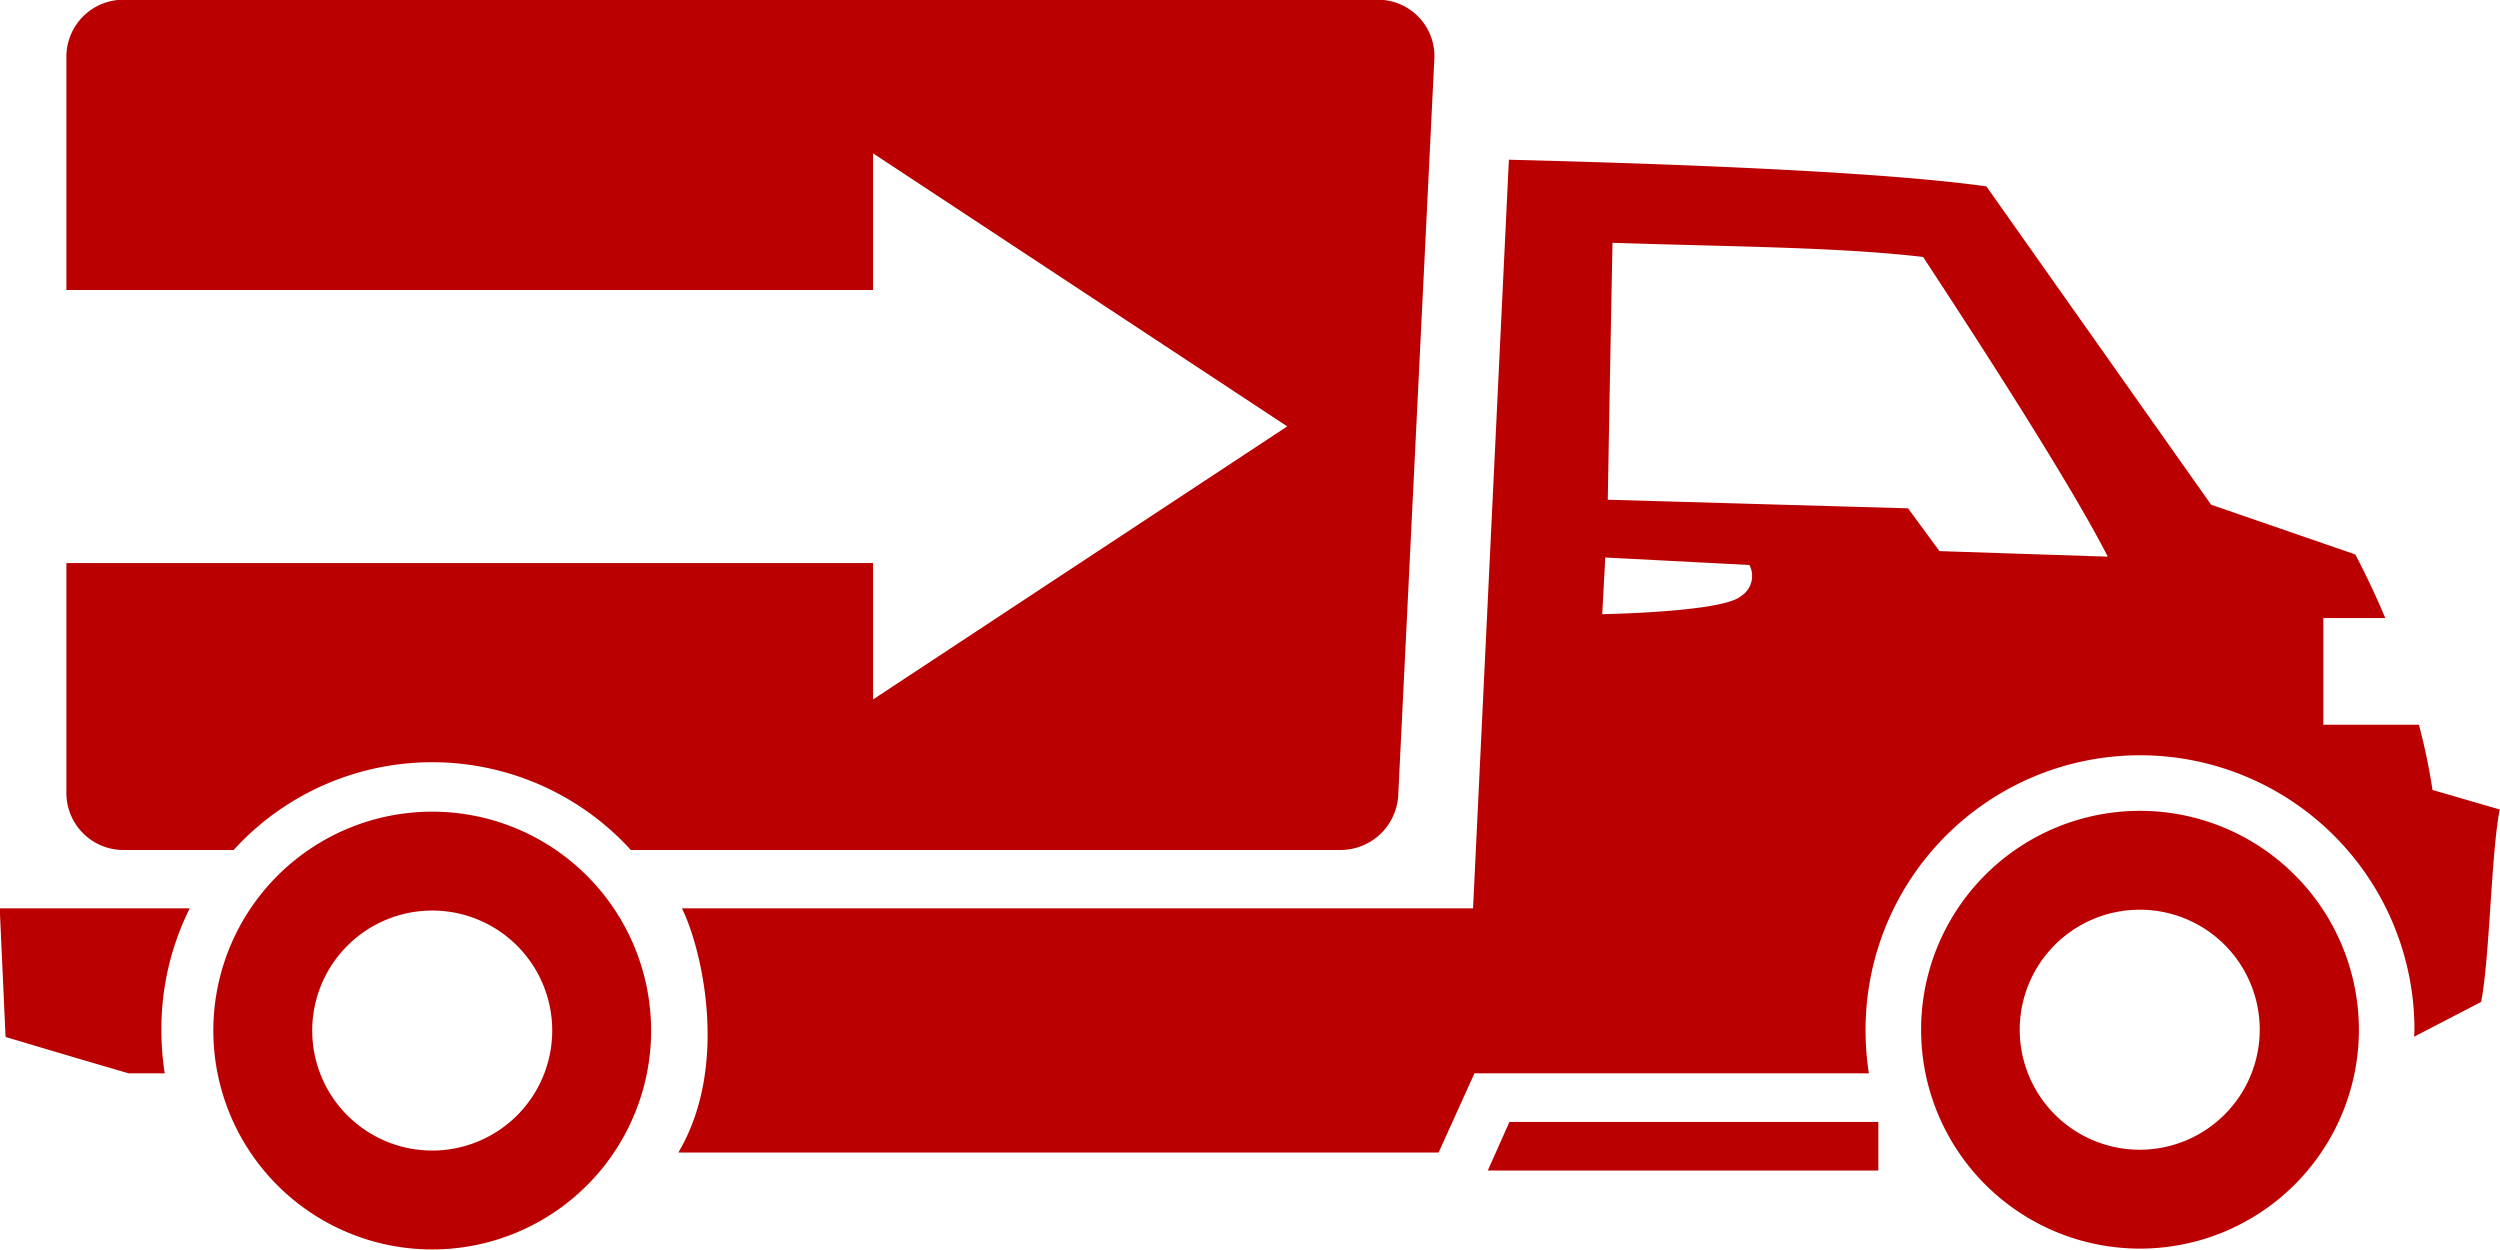
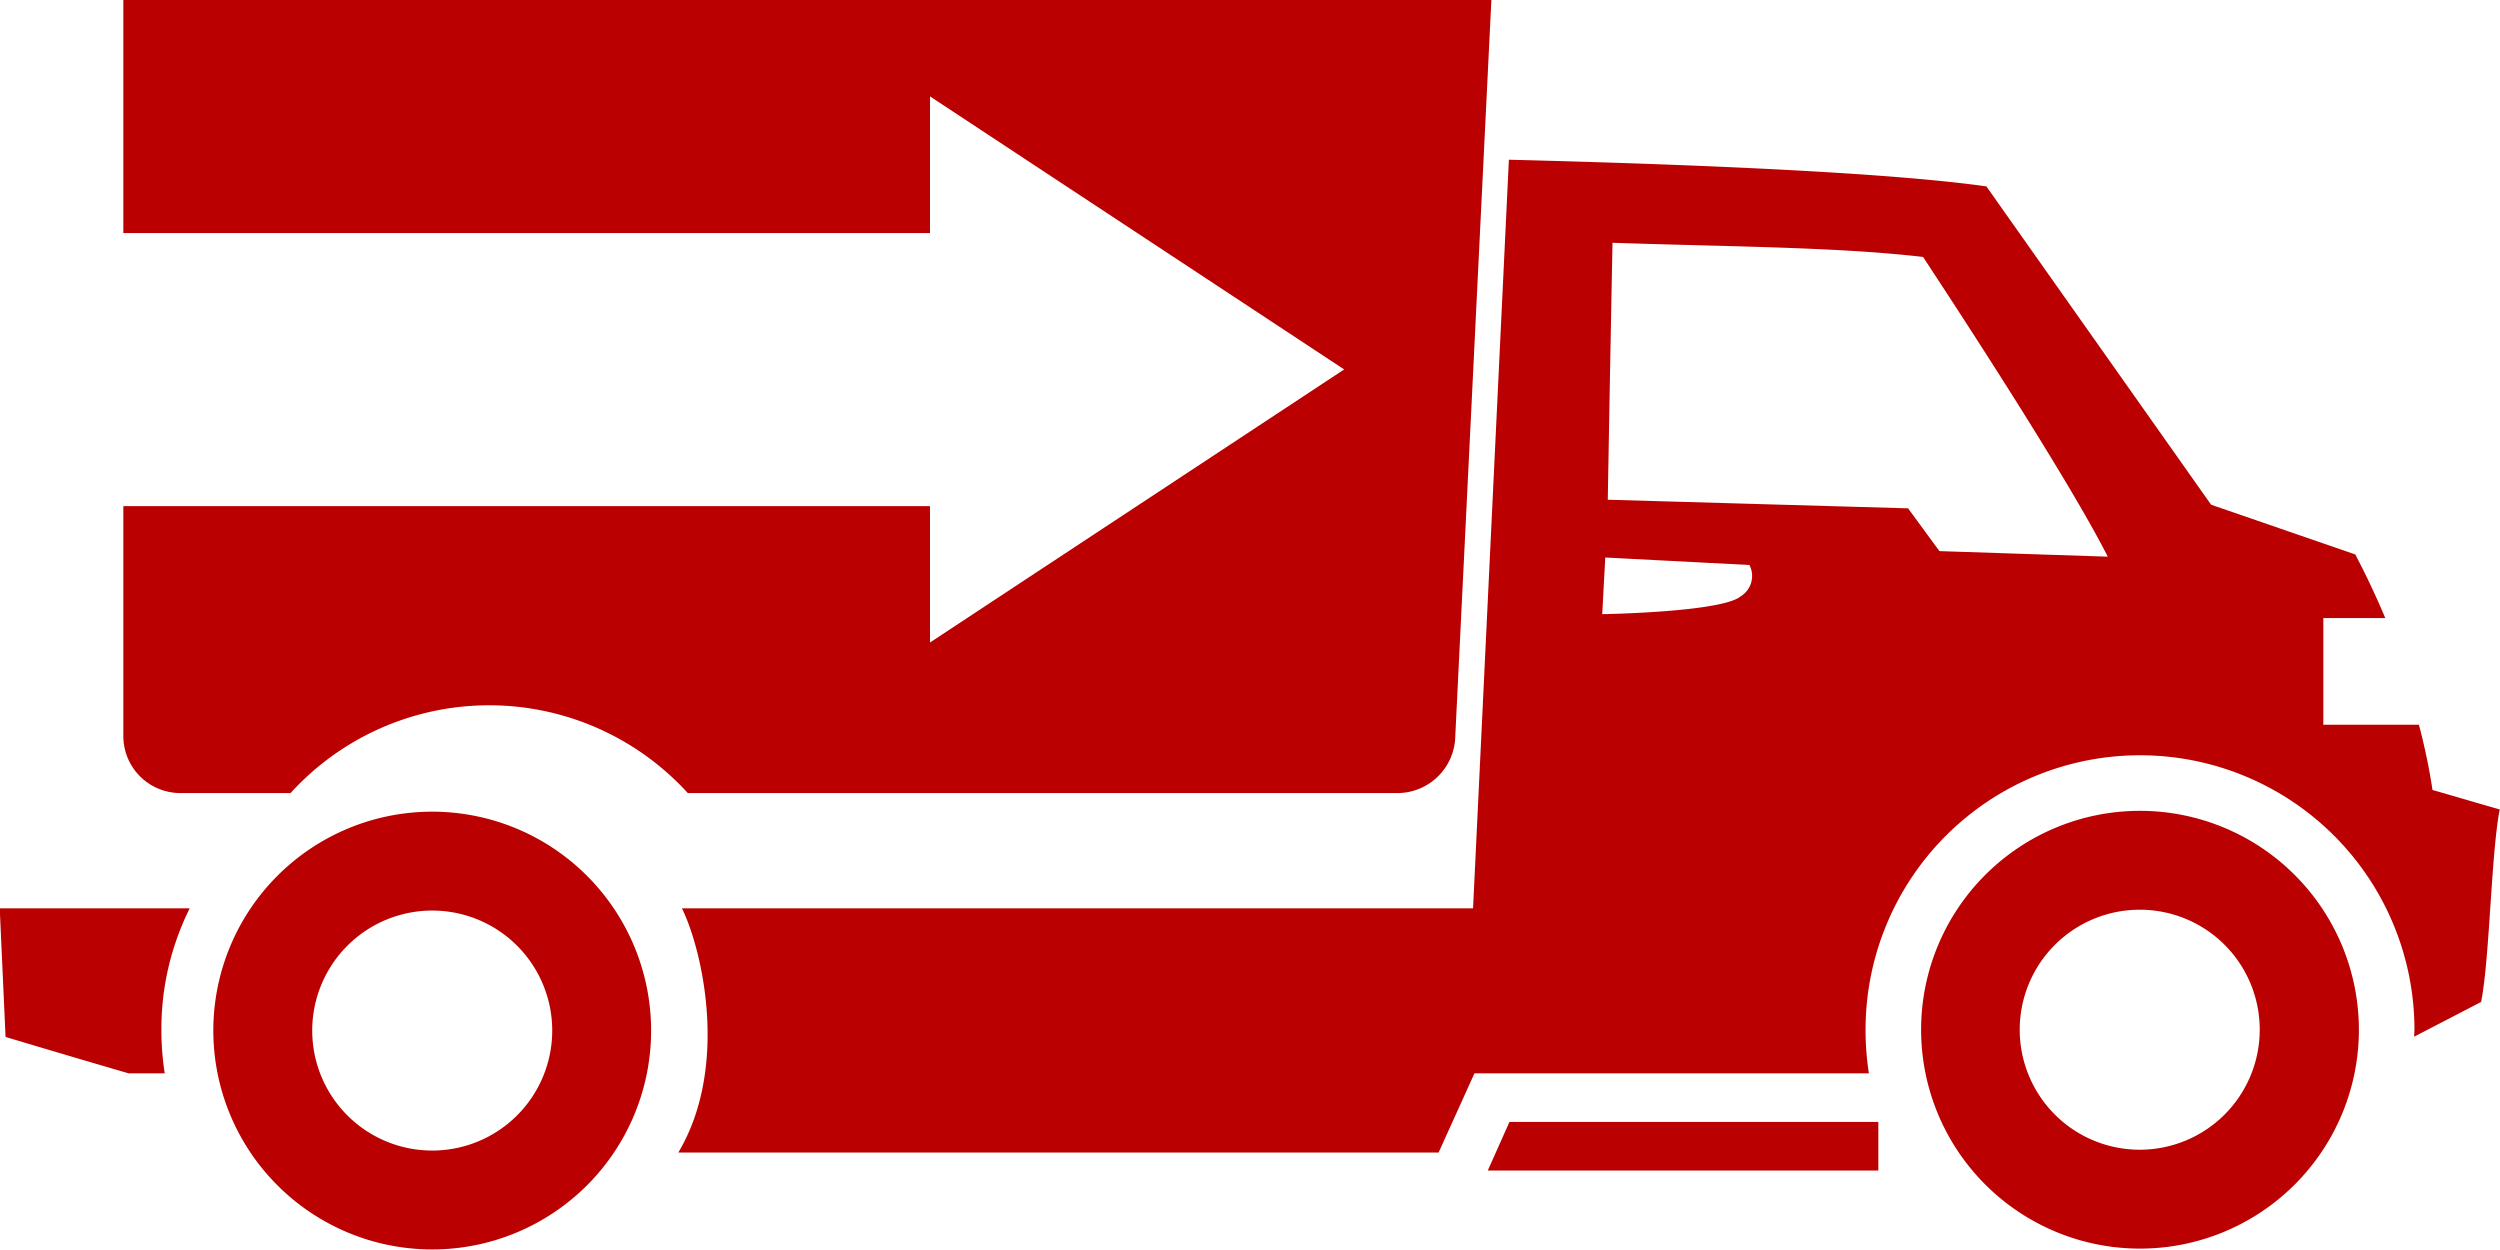
<svg xmlns="http://www.w3.org/2000/svg" width="90" height="45" viewBox="0 0 90 45">
  <defs>
    <style>
      .cls-1 {
        fill: #ba0000;
        fill-rule: evenodd;
      }
    </style>
  </defs>
-   <path id="w2333et.svg" class="cls-1" d="M1316.79,1109.96c0.4,0.76.76,1.53,1.08,2.29h-2.23v3.84h3.44a21.681,21.681,0,0,1,.49,2.35c0.81,0.23,1.61.47,2.42,0.7-0.31,1.58-.36,5.36-0.67,6.93l-2.41,1.25c0-.09.01-0.17,0.01-0.25a9.88,9.88,0,0,0-19.76,0,10.086,10.086,0,0,0,.12,1.57h-14.2l-1.29,2.85h-27.37c1.84-3.09.86-7.31,0.13-8.79h28.48l1.29-26.95c7.57,0.19,13.94.5,17.19,0.96l8.09,11.46,5.19,1.79h0Zm-69.23,9.26a7.88,7.88,0,1,0,7.88,7.88,7.883,7.883,0,0,0-7.88-7.88h0Zm0,3.56a4.32,4.32,0,1,1-4.32,4.32,4.321,4.321,0,0,1,4.32-4.32h0Zm34.03-32.79h-45.15a2.053,2.053,0,0,0-2.05,2.05v8.4h29.04v-4.92l14.91,9.83-14.91,9.83v-4.91h-29.04v8.28a2.053,2.053,0,0,0,2.05,2.05h3.97a9.669,9.669,0,0,1,14.3,0h25.58a2.086,2.086,0,0,0,2.05-2.05l1.3-26.51a2.034,2.034,0,0,0-2.05-2.05h0Zm-42.76,32.71a9.724,9.724,0,0,0-1.02,4.37,10.086,10.086,0,0,0,.12,1.57h-1.3c-1.48-.43-2.96-0.87-4.43-1.31-0.07-1.54-.14-3.09-0.21-4.63h6.84Zm60.79,7.69h-13.28l-0.78,1.75h14.06v-1.75h0Zm9.42-11.2a7.88,7.88,0,1,0,7.88,7.88,7.885,7.885,0,0,0-7.88-7.88h0Zm0,3.56a4.32,4.32,0,1,0,4.31,4.32,4.315,4.315,0,0,0-4.31-4.32h0Zm-19.25-12.68-0.11,2.04s4.3-.07,4.98-0.64a0.858,0.858,0,0,0,.32-1.13l-5.19-.27h0Zm18.09-.03c-1.39-2.74-5.13-8.48-6.65-10.79-3.08-.36-7.02-0.37-11.18-0.51q-0.09,4.62-.17,9.25l10.81,0.31,1.13,1.54Z" transform="translate(-1232 -1090)" />
+   <path id="w2333et.svg" class="cls-1" d="M1316.79,1109.96c0.4,0.76.76,1.53,1.08,2.29h-2.23v3.84h3.44a21.681,21.681,0,0,1,.49,2.35c0.81,0.23,1.61.47,2.42,0.7-0.31,1.58-.36,5.36-0.67,6.93l-2.41,1.25c0-.09.01-0.17,0.01-0.25a9.88,9.88,0,0,0-19.76,0,10.086,10.086,0,0,0,.12,1.57h-14.2l-1.29,2.85h-27.37c1.84-3.09.86-7.31,0.13-8.79h28.48l1.29-26.95c7.57,0.19,13.94.5,17.19,0.96l8.09,11.46,5.19,1.79h0Zm-69.23,9.26a7.88,7.88,0,1,0,7.88,7.88,7.883,7.883,0,0,0-7.88-7.88h0Zm0,3.56a4.32,4.32,0,1,1-4.32,4.32,4.321,4.321,0,0,1,4.32-4.32h0Zm34.03-32.79h-45.15v8.4h29.04v-4.92l14.91,9.83-14.91,9.83v-4.91h-29.04v8.28a2.053,2.053,0,0,0,2.05,2.05h3.97a9.669,9.669,0,0,1,14.3,0h25.58a2.086,2.086,0,0,0,2.05-2.05l1.3-26.51a2.034,2.034,0,0,0-2.05-2.05h0Zm-42.76,32.71a9.724,9.724,0,0,0-1.02,4.37,10.086,10.086,0,0,0,.12,1.57h-1.3c-1.48-.43-2.96-0.87-4.43-1.31-0.07-1.54-.14-3.09-0.21-4.63h6.84Zm60.79,7.69h-13.28l-0.78,1.75h14.06v-1.75h0Zm9.42-11.2a7.88,7.88,0,1,0,7.88,7.88,7.885,7.885,0,0,0-7.88-7.88h0Zm0,3.56a4.32,4.32,0,1,0,4.31,4.32,4.315,4.315,0,0,0-4.31-4.32h0Zm-19.25-12.68-0.11,2.04s4.3-.07,4.98-0.64a0.858,0.858,0,0,0,.32-1.13l-5.19-.27h0Zm18.09-.03c-1.39-2.74-5.13-8.48-6.65-10.79-3.08-.36-7.02-0.37-11.18-0.51q-0.09,4.62-.17,9.25l10.81,0.31,1.13,1.54Z" transform="translate(-1232 -1090)" />
</svg>